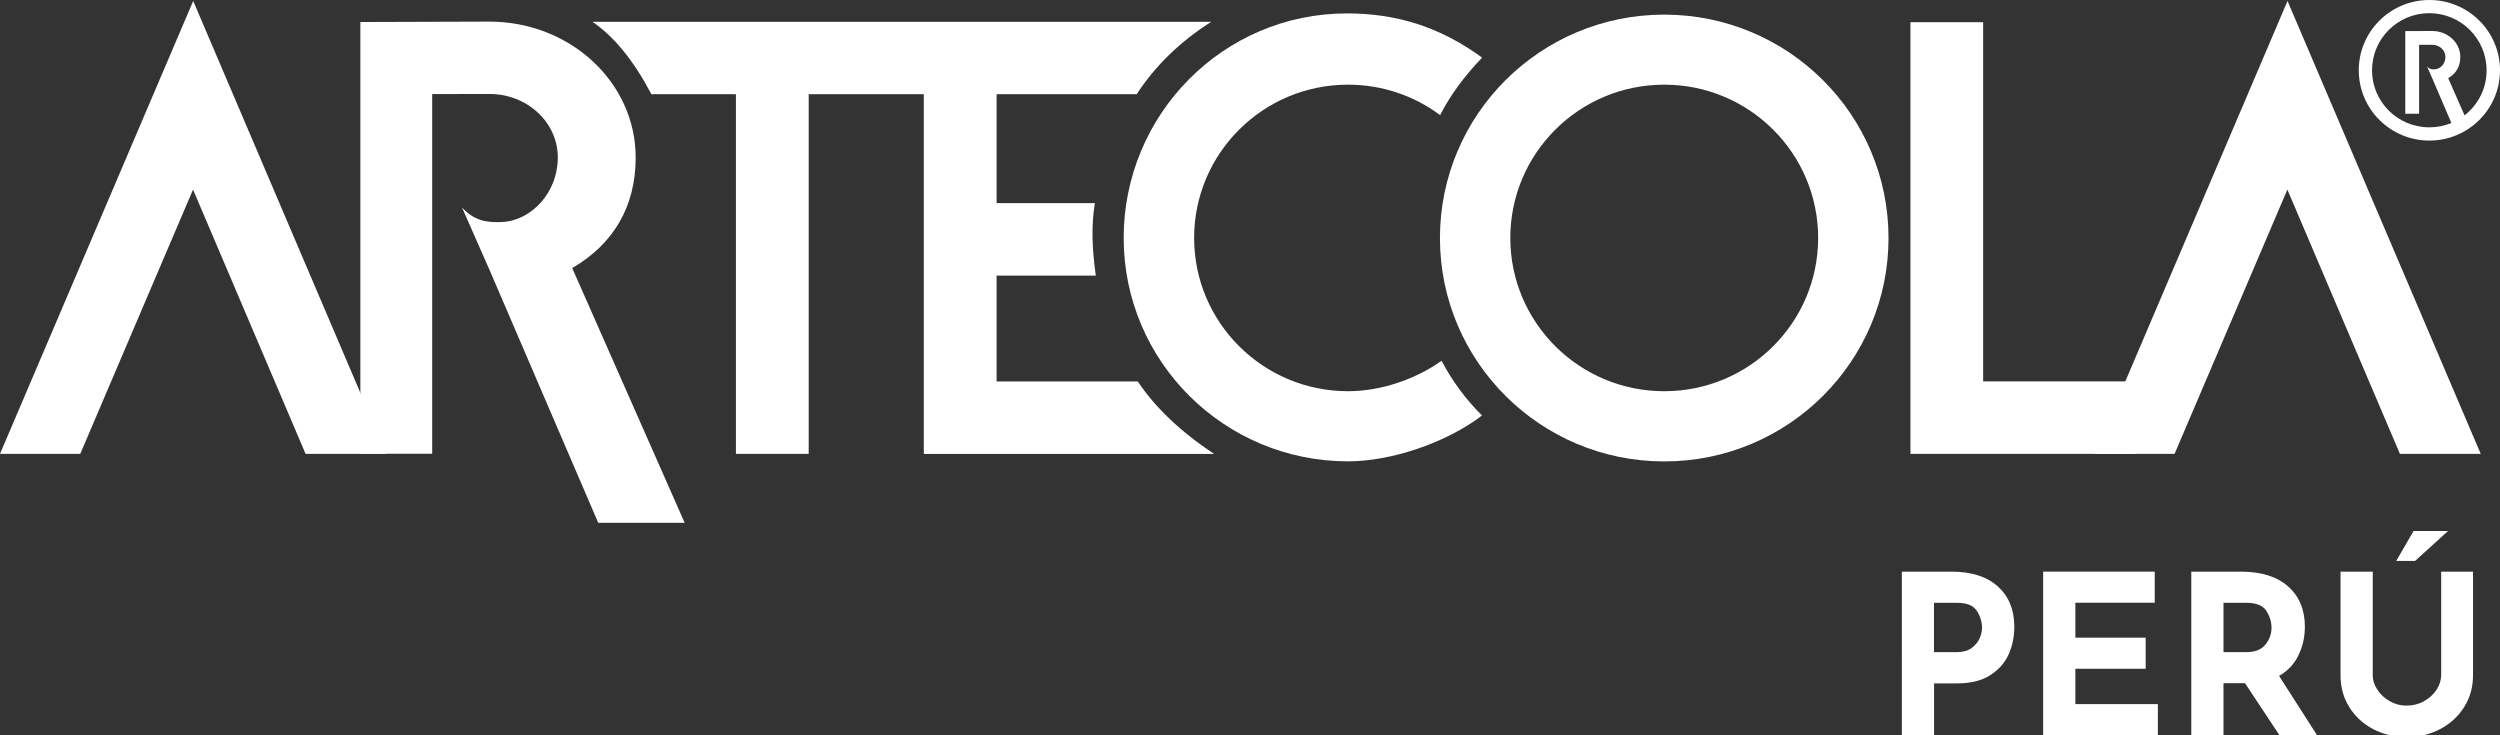
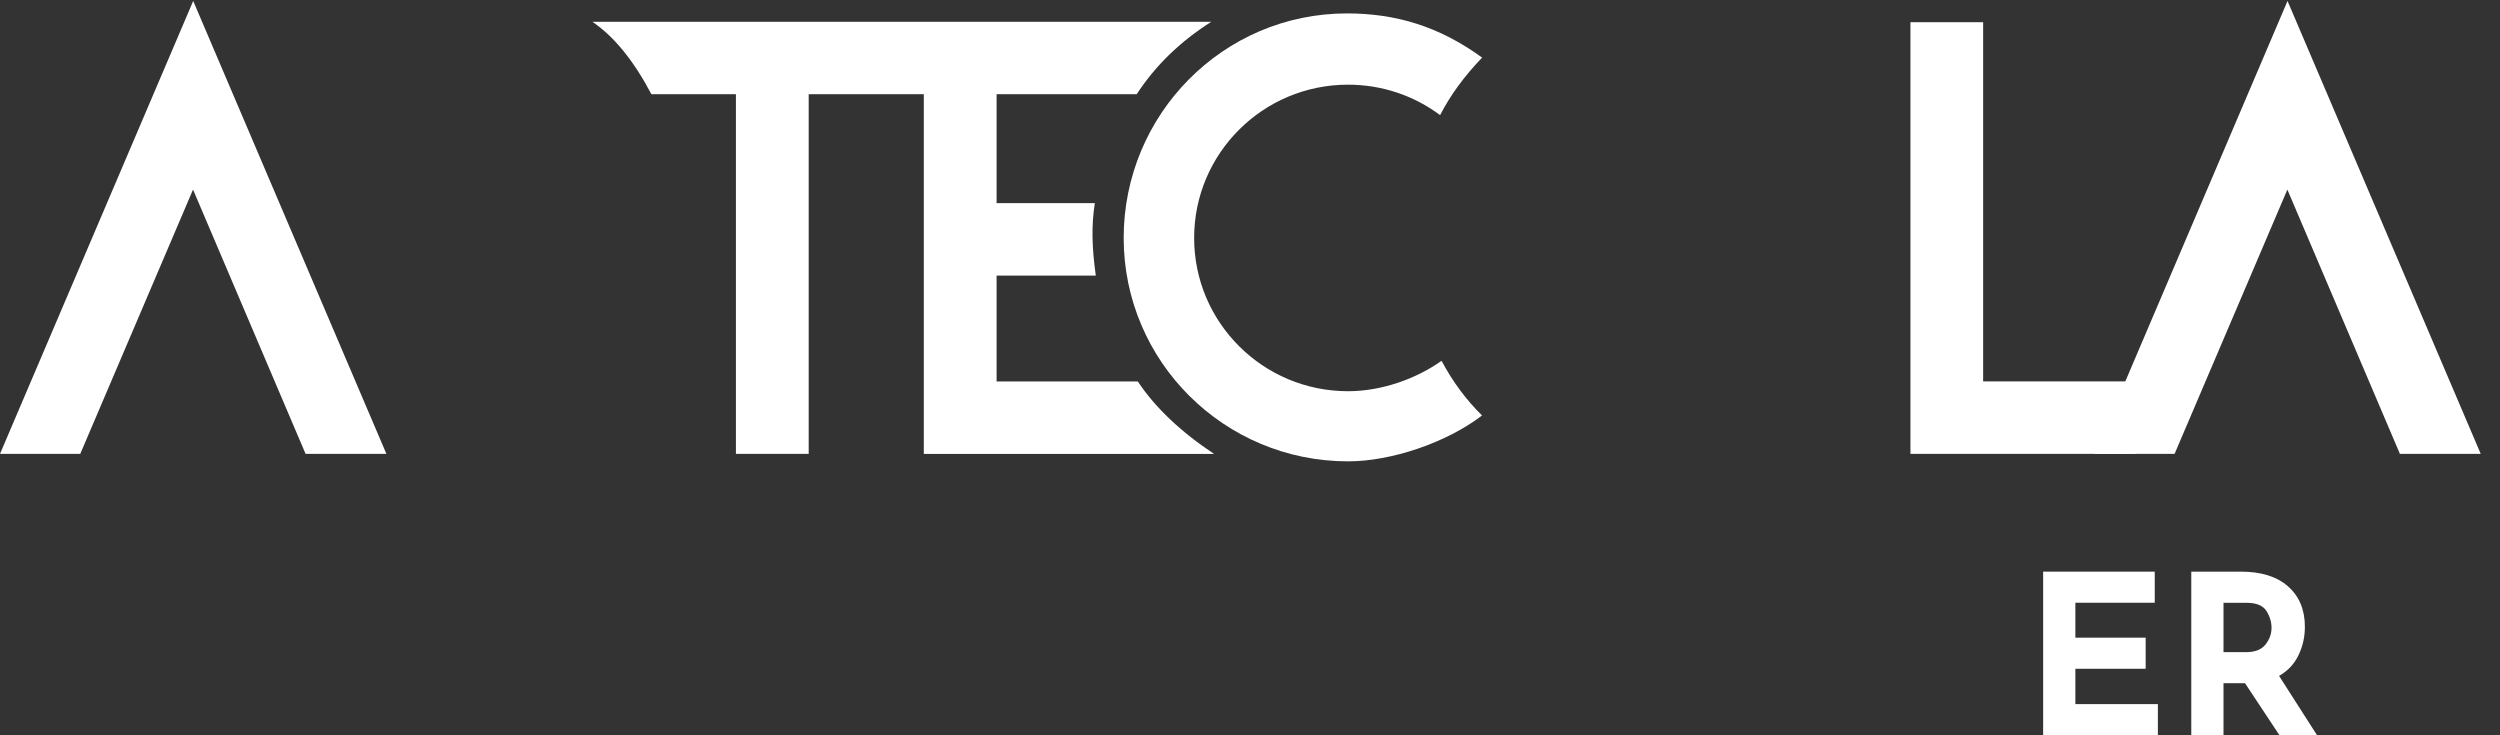
<svg xmlns="http://www.w3.org/2000/svg" version="1.1" id="Capa_1" x="0px" y="0px" viewBox="0 0 311.21 91.53" style="enable-background:new 0 0 311.21 91.53;" xml:space="preserve">
  <rect x="0" y="0" width="311.21" height="91.53" fill="#333333" stroke="none" />
  <style type="text/css">
	.st0{fill:#3C3C3B;}
	.st1{fill:#C00D0D;}
	.st2{fill:#FFFFFF;}
	.st3{clip-path:url(#SVGID_2_);}
	.st4{fill:#C5C5C5;}
	.st5{clip-path:url(#SVGID_4_);}
	.st6{fill:#B1B1B0;}
	.st7{clip-path:url(#SVGID_6_);fill:#B1B1B0;}
	.st8{clip-path:url(#SVGID_8_);fill:#B1B1B0;}
</style>
  <g>
    <g>
      <g id="Layer-1_2_">
-         <path class="st2" d="M207.17,1.82c-15.42,0-27.92,12.45-27.92,27.81s12.5,27.81,27.92,27.81c15.43,0,27.92-12.45,27.92-27.81     S222.6,1.82,207.17,1.82 M207.17,48.7c-10.58,0-19.16-8.54-19.16-19.08s8.58-19.08,19.16-19.08c10.58,0,19.16,8.54,19.16,19.08     S217.76,48.7,207.17,48.7" />
        <path class="st2" d="M139.88,29.62c0-15.36,12.37-27.95,27.79-27.95c6.11,0,11.49,1.62,16.83,5.5c-2.21,2.3-3.96,4.68-5.23,7.16     c-3.19-2.38-7.16-3.79-11.46-3.79c-10.58,0-19.16,8.54-19.16,19.08c0,10.54,8.58,19.08,19.16,19.08c4.17,0,8.49-1.54,11.64-3.79     c1.36,2.57,3.04,4.84,5.04,6.81c-4.43,3.39-11.29,5.71-16.68,5.71C152.38,57.43,139.88,44.98,139.88,29.62" />
        <path class="st2" d="M124.06,47.49h17.58c2.18,3.26,5.34,6.26,9.5,9.02h-36.14V11.73h-14.33V56.5h-9.06V11.73H81.09     c-2.21-4.19-4.66-7.2-7.35-9.02h77.05c-3.87,2.45-6.97,5.46-9.29,9.02h-17.44v13.56h12.23c-0.44,2.78-0.37,5.5,0.12,9.02h-12.35     L124.06,47.49L124.06,47.49z" />
        <path class="st2" d="M237.81,2.76h9.06v44.72h18.58l0.38,9.02h-28.01V2.76z" />
        <path class="st2" d="M24.05,0.12L48.1,56.5H38.04L24.03,23.6L9.99,56.5H0L24.05,0.12L24.05,0.12z" />
        <path class="st2" d="M284.76,0.12l24.05,56.38h-10.06l-14.01-32.9L270.7,56.5h-9.98L284.76,0.12L284.76,0.12z" />
-         <path class="st2" d="M71.23,33.37l14,31.71H74.47L60.95,33.63l-3.44-7.81c1.56,1.73,3.19,1.89,4.97,1.82     c3.66-0.16,6.96-3.67,6.96-8.03c0-4.37-3.8-7.91-8.49-7.91l-7.15,0.01v44.77h-8.94V2.74c0,0,15.78-0.05,16.05-0.05     c10.07,0,18.22,7.56,18.22,16.91C79.14,25.68,76.39,30.37,71.23,33.37" />
-         <path class="st2" d="M302.42,0c-4.86,0-8.79,3.92-8.79,8.75c0,4.83,3.93,8.75,8.79,8.75c4.85,0,8.79-3.92,8.79-8.75     C311.21,3.92,307.27,0,302.42,0 M306.8,14.36l-2.04-4.63c0.99-0.57,1.51-1.47,1.51-2.63c0-1.79-1.56-3.24-3.49-3.24     c-0.05,0-3.36,0.01-3.36,0.01v10.29h1.72V5.58h1.65c0.9,0,1.63,0.68,1.63,1.51s-0.63,1.51-1.34,1.54     c-0.34,0.01-0.65-0.01-0.95-0.35l0.66,1.5l2.37,5.53c-0.85,0.35-1.77,0.54-2.75,0.54c-3.94,0-7.13-3.18-7.13-7.1     c0-3.92,3.19-7.11,7.13-7.11c3.94,0,7.13,3.18,7.13,7.11C309.55,11.03,308.47,13.05,306.8,14.36" />
      </g>
    </g>
    <g>
-       <path class="st2" d="M248.7,73c1.36,1.23,2.05,2.9,2.05,5.02c0,1.22-0.23,2.36-0.7,3.42c-0.47,1.06-1.24,1.93-2.3,2.61    c-1.06,0.68-2.43,1.02-4.11,1.02h-2.88v6.45h-4.01V71.16h6.17C245.4,71.16,247.33,71.77,248.7,73z M245.43,80.67    c0.46-0.34,0.79-0.74,1-1.2c0.2-0.46,0.3-0.9,0.3-1.33c0-0.72-0.21-1.42-0.64-2.09c-0.43-0.67-1.25-1.01-2.46-1.01h-2.88v6.14    h2.85C244.36,81.18,244.97,81.01,245.43,80.67z" />
      <path class="st2" d="M268.23,71.16v3.87h-9.88v4.35h8.75v3.87h-8.75v4.4h10.27v3.87h-14.28V71.16H268.23z" />
      <path class="st2" d="M283.76,91.53l-4.29-6.48h-2.68v6.48h-4.01V71.16h6.17c2.53,0,4.49,0.61,5.88,1.84    c1.39,1.23,2.09,2.9,2.09,5.02c0,1.26-0.26,2.43-0.79,3.53c-0.52,1.1-1.33,1.96-2.42,2.59l4.73,7.39H283.76z M276.79,81.18h2.85    c1.09,0,1.88-0.32,2.38-0.95c0.5-0.64,0.75-1.32,0.75-2.06c0-0.74-0.21-1.44-0.64-2.12c-0.43-0.67-1.25-1.01-2.46-1.01h-2.88    V81.18z" />
-       <path class="st2" d="M295.94,85.85c0.39,0.59,0.9,1.07,1.55,1.44c0.65,0.37,1.34,0.55,2.08,0.55c0.79,0,1.52-0.18,2.18-0.55    c0.66-0.37,1.19-0.85,1.57-1.44c0.38-0.59,0.57-1.21,0.57-1.85V71.16h3.96v12.93c0,1.46-0.37,2.77-1.11,3.94    c-0.74,1.17-1.74,2.08-3,2.74c-1.26,0.66-2.65,0.98-4.16,0.98c-1.51,0-2.9-0.33-4.15-0.98c-1.25-0.66-2.25-1.57-2.98-2.74    c-0.73-1.17-1.09-2.49-1.09-3.94V71.16h4.01V84C295.36,84.65,295.55,85.26,295.94,85.85z M300.64,69.83h-2.35l2.16-3.73h4.29    L300.64,69.83z" />
    </g>
  </g>
</svg>